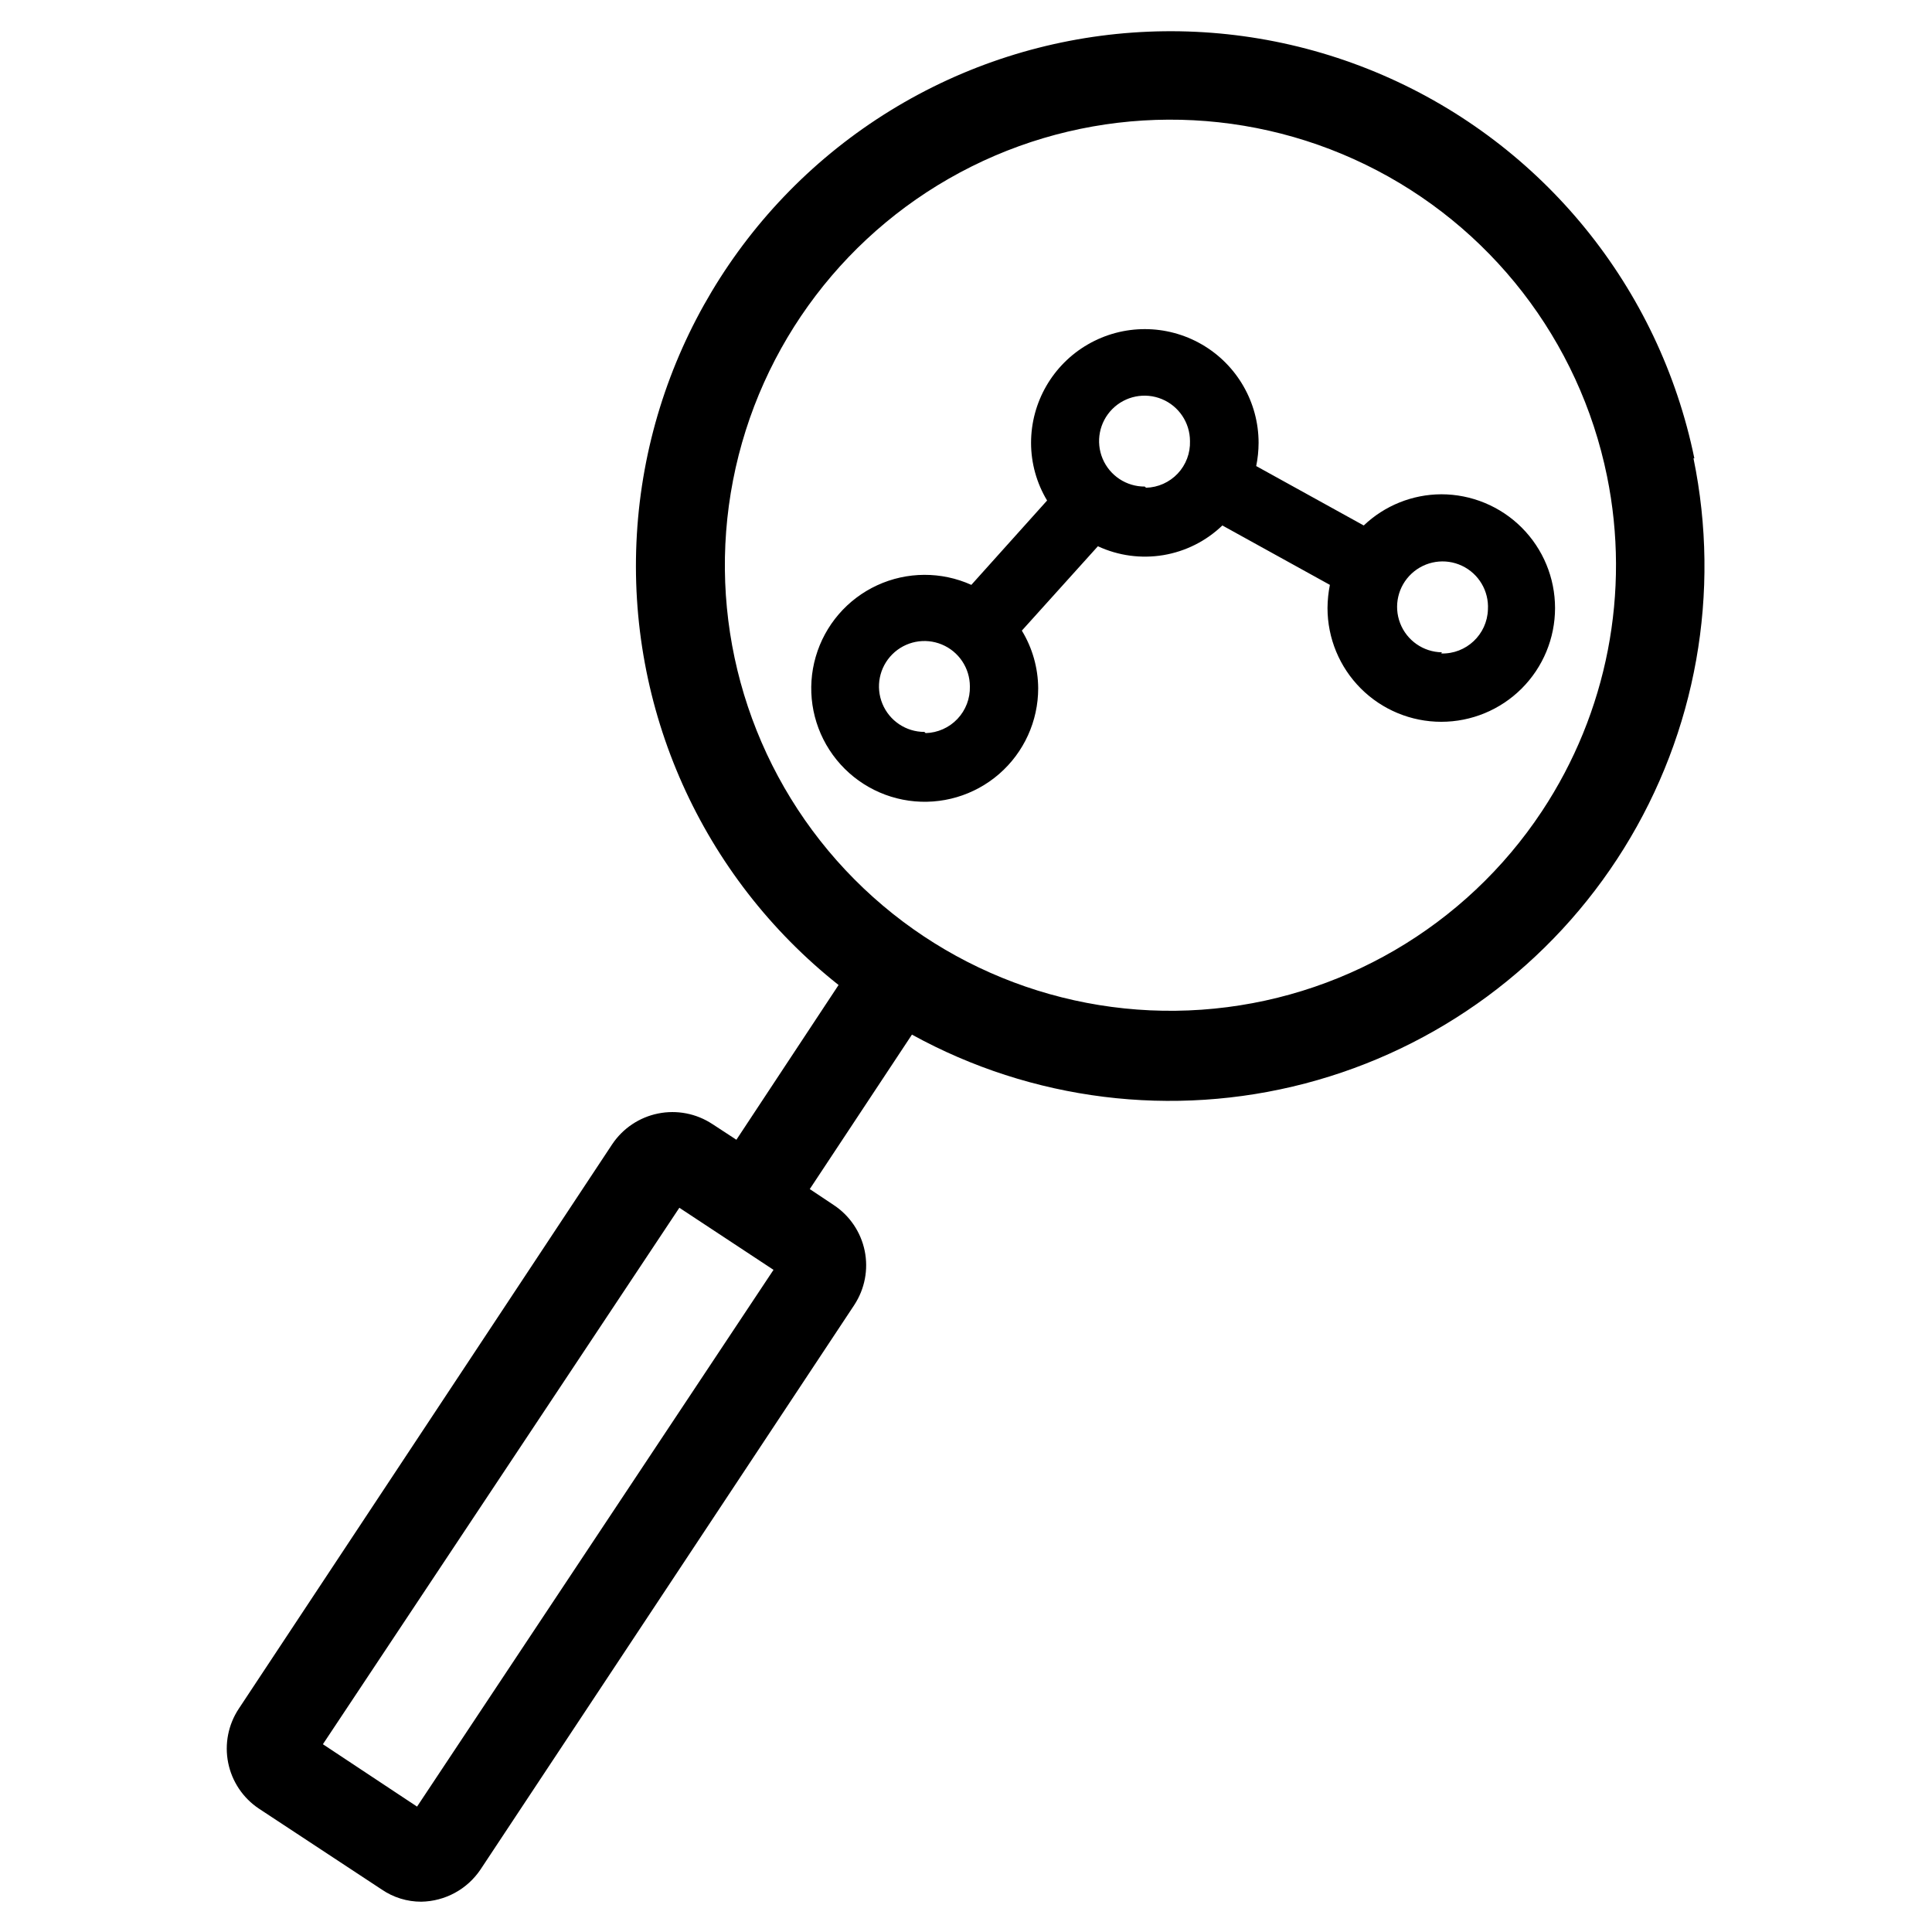
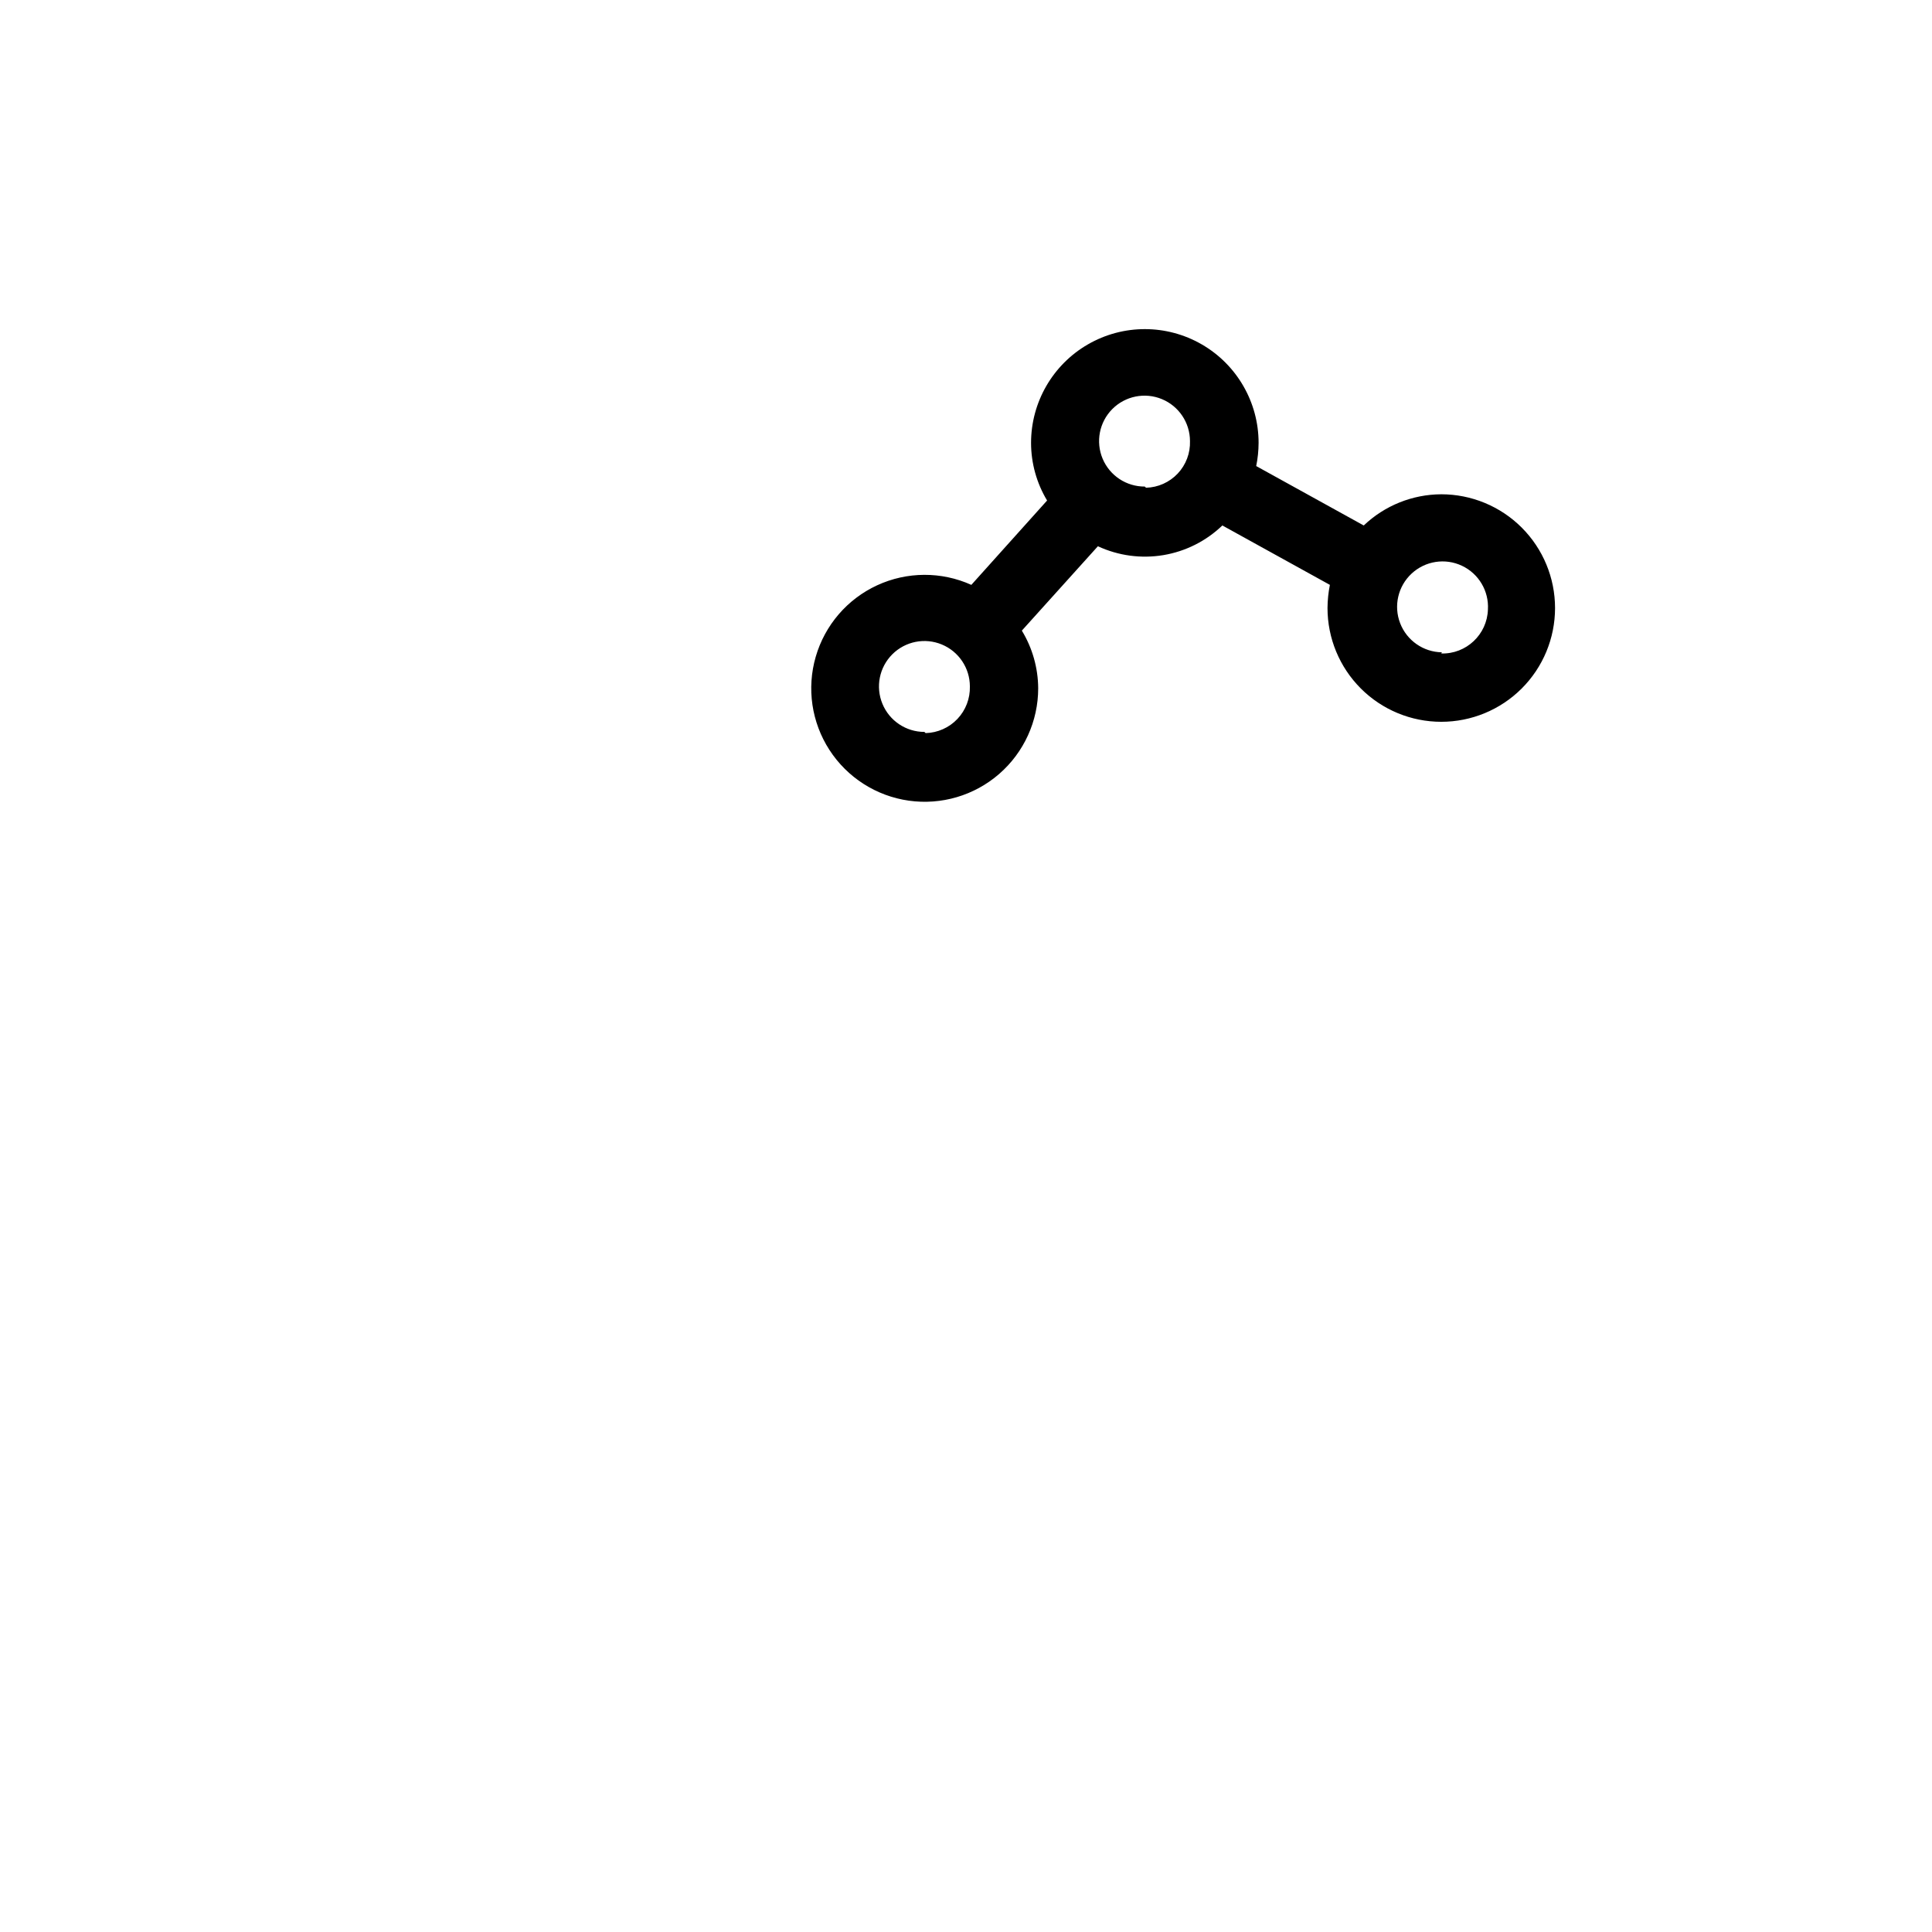
<svg xmlns="http://www.w3.org/2000/svg" fill="#000000" width="800px" height="800px" version="1.1" viewBox="144 144 512 512">
  <g>
-     <path d="m593.02 265.46c-9.301-45.285-40.109-83.188-82.539-101.54-42.434-18.352-91.152-14.855-130.52 9.375-39.375 24.23-64.449 66.148-67.184 112.3-2.734 46.152 17.219 90.734 53.453 119.44l-27.078 41.012-6.375-4.172-0.004 0.004c-4.231-2.789-9.395-3.793-14.367-2.789-4.969 1-9.34 3.93-12.16 8.141l-98.949 149.57c-2.812 4.227-3.828 9.395-2.824 14.371s3.945 9.348 8.176 12.156l32.512 21.41c3.082 2.113 6.734 3.238 10.469 3.231 6.34-0.102 12.227-3.309 15.746-8.582l99.031-149.57h-0.004c2.777-4.231 3.766-9.387 2.75-14.344-1.02-4.957-3.961-9.312-8.18-12.105l-6.375-4.25 27.078-40.934c31.789 17.5 69.082 22.133 104.19 12.949 35.105-9.18 65.352-31.484 84.5-62.309 19.152-30.82 25.746-67.816 18.426-103.36zm-334.72 359.75m-3.777-2.441-24.953-16.531 94.465-142.17 24.953 16.453zm298.11-263.79c-20.262 30.605-53.605 50.047-90.223 52.605-36.613 2.562-72.34-12.051-96.664-39.539s-34.48-64.727-27.484-100.76 30.348-66.762 63.191-83.152c32.844-16.387 71.441-16.57 104.44-0.496 32.996 16.074 56.645 46.582 63.98 82.543 6.269 30.715 0.066 62.66-17.238 88.797z" />
    <path d="m525.95 274.99c-7.652 0.031-15 2.988-20.543 8.266l-28.496-15.742-0.004-0.004c0.414-2.019 0.625-4.078 0.633-6.141 0-10.77-5.746-20.723-15.074-26.109-9.332-5.387-20.824-5.387-30.152 0s-15.074 15.34-15.074 26.109c0.008 5.383 1.477 10.66 4.25 15.273l-20.074 22.355c-7.941-3.582-17.051-3.539-24.965 0.113-7.91 3.652-13.848 10.559-16.273 18.93-2.43 8.371-1.105 17.379 3.629 24.699 4.731 7.316 12.406 12.223 21.031 13.445 8.629 1.223 17.363-1.359 23.945-7.074 6.578-5.715 10.352-14.004 10.348-22.719-0.035-5.387-1.531-10.668-4.332-15.27l20.152-22.355v-0.004c5.414 2.516 11.461 3.332 17.348 2.352 5.883-0.984 11.336-3.723 15.637-7.859l28.496 15.742c-0.402 2.023-0.613 4.078-0.629 6.141 0 7.996 3.176 15.664 8.832 21.32 5.652 5.652 13.32 8.828 21.316 8.828 7.996 0 15.668-3.176 21.32-8.828 5.656-5.656 8.832-13.324 8.832-21.32s-3.176-15.664-8.832-21.32c-5.652-5.652-13.324-8.828-21.32-8.828zm-136.97 62.977c-4.871 0-9.262-2.938-11.125-7.438-1.867-4.5-0.836-9.68 2.609-13.125 3.445-3.445 8.625-4.477 13.125-2.609 4.5 1.863 7.438 6.254 7.438 11.125 0.082 3.195-1.105 6.293-3.305 8.609-2.199 2.32-5.231 3.668-8.426 3.75zm58.41-65.023c-4.879 0.031-9.293-2.883-11.184-7.383-1.887-4.496-0.875-9.691 2.562-13.152 3.438-3.461 8.625-4.504 13.133-2.644 4.512 1.859 7.453 6.254 7.457 11.133 0.105 3.188-1.066 6.285-3.254 8.605-2.188 2.32-5.211 3.672-8.398 3.754zm78.719 43.926h0.004c-4.922-0.074-9.301-3.133-11.066-7.723-1.766-4.594-0.559-9.797 3.047-13.145 3.602-3.348 8.883-4.168 13.332-2.07s7.176 6.691 6.887 11.602c-0.211 6.621-5.734 11.828-12.359 11.648z" />
  </g>
</svg>